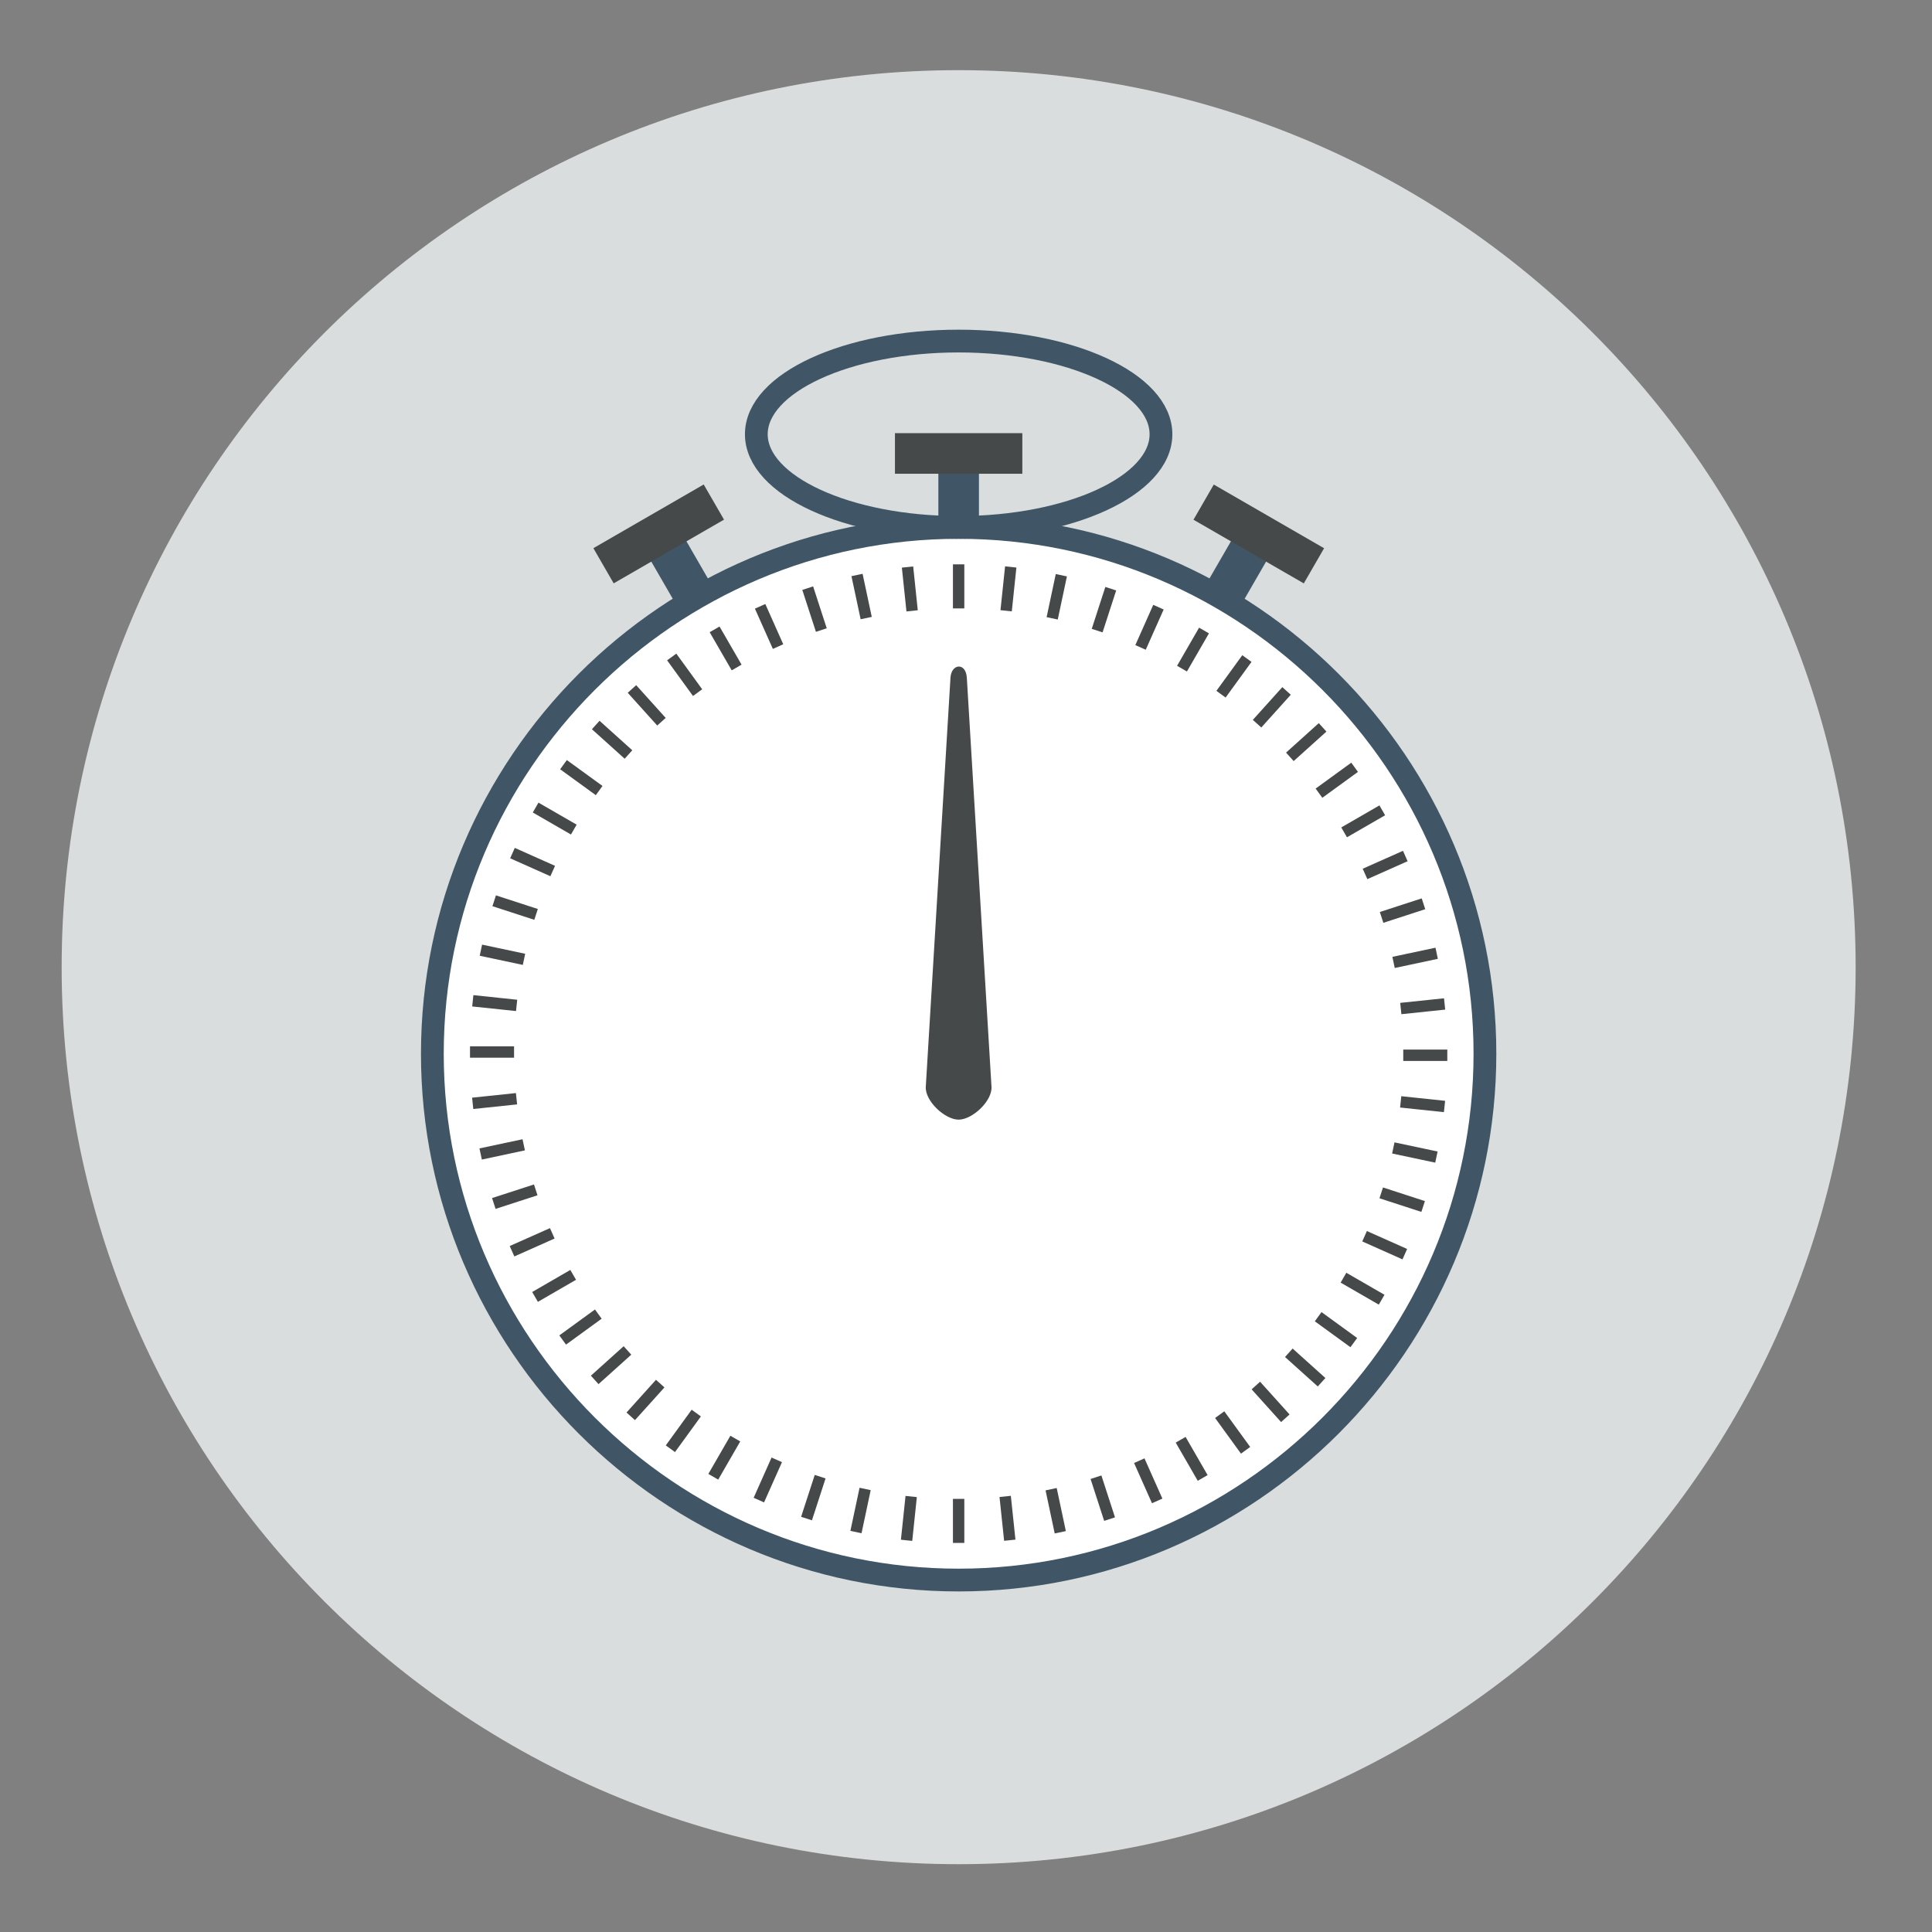
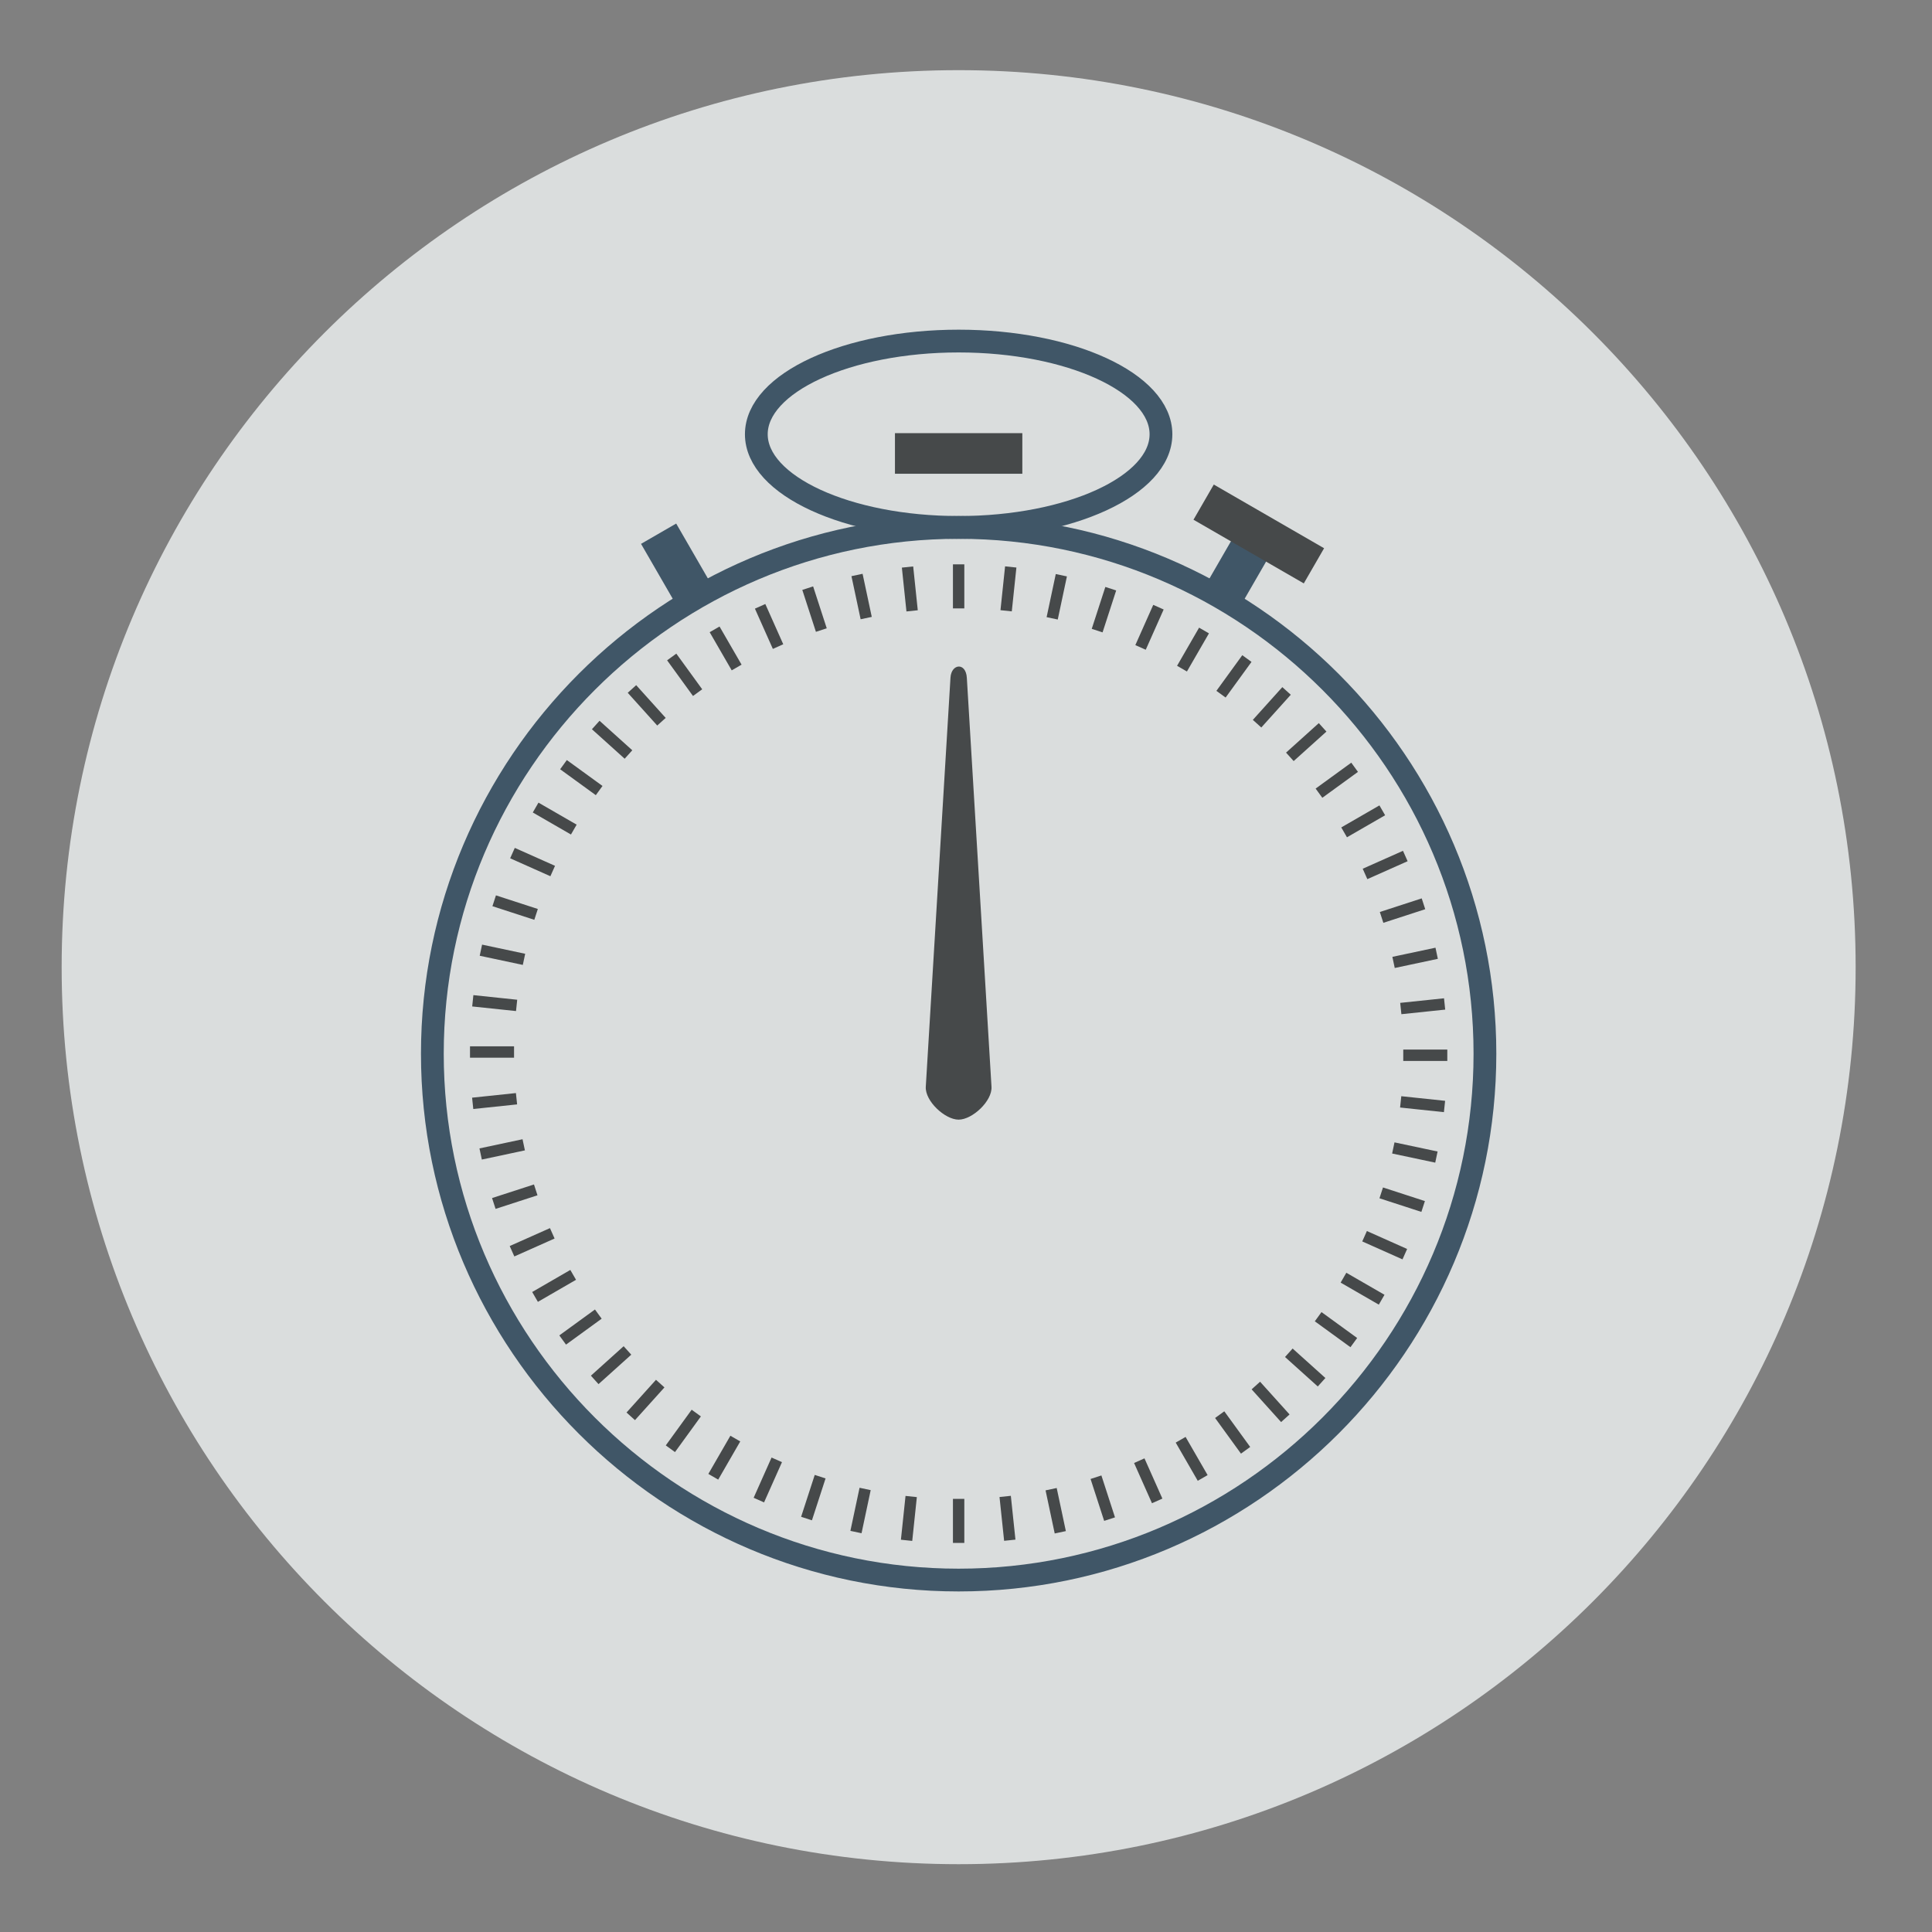
<svg xmlns="http://www.w3.org/2000/svg" version="1.1" id="Layer_1" x="0px" y="0px" width="140px" height="140px" viewBox="0 0 140 140" enable-background="new 0 0 140 140" xml:space="preserve">
  <rect x="0" y="0" width="140" height="140" fill="#808080" stroke="none" />
  <path fill="#DADDDD" d="M134.467,70.086c0,35.9-29.101,65-65,65c-35.898,0-64.999-29.1-64.999-65  c0-35.899,29.101-65.002,64.999-65.002C105.366,5.084,134.467,34.187,134.467,70.086" />
-   <path fill-rule="evenodd" clip-rule="evenodd" fill="#FFFFFF" d="M69.466,114.497c21.007,0,38.138-17.133,38.138-38.14  S90.474,38.219,69.466,38.219c-21.005,0-38.136,17.131-38.136,38.138S48.461,114.497,69.466,114.497" />
  <path fill="none" stroke="#405667" stroke-width="1.65" stroke-miterlimit="22.926" d="M69.466,114.497  c21.007,0,38.138-17.133,38.138-38.14S90.474,38.219,69.466,38.219c-21.005,0-38.136,17.131-38.136,38.138  S48.461,114.497,69.466,114.497z" />
  <path fill="none" stroke="#46494A" stroke-width="0.825" stroke-miterlimit="22.926" d="M69.466,111.804v-3.192 M73.173,111.61  l-0.334-3.174 M76.832,111.035l-0.663-3.123 M80.404,110.081l-0.985-3.037 M83.854,108.762l-1.298-2.916 M87.151,107.098  l-1.597-2.768 M90.26,105.094l-1.876-2.583 M93.14,102.772l-2.136-2.371 M95.767,100.162l-2.374-2.135 M98.102,97.29l-2.583-1.877   M100.12,94.182l-2.766-1.596 M101.798,90.882l-2.916-1.3 M103.126,87.427l-3.037-0.987 M104.088,83.846l-3.123-0.662   M104.675,80.18l-3.176-0.335 M104.877,76.467h-3.192 M104.682,72.75l-3.175,0.332 M104.106,69.077l-3.123,0.664 M103.15,65.492  l-3.035,0.987 M101.833,62.03l-2.918,1.299 M100.165,58.72L97.4,60.316 M98.161,55.6l-2.583,1.877 M95.842,52.707l-2.374,2.137   M93.229,50.068l-2.137,2.373 M90.355,47.721l-1.876,2.583 M87.248,45.689l-1.596,2.764 M83.946,43.998l-1.298,2.917 M80.49,42.659  l-0.986,3.037 M76.909,41.683l-0.664,3.124 M73.242,41.083l-0.334,3.176 M69.466,40.896v3.191 M65.763,41.089l0.332,3.176   M62.103,41.665l0.665,3.123 M58.53,42.62l0.987,3.037 M55.081,43.937l1.3,2.917 M51.783,45.606l1.597,2.764 M48.675,47.607  l1.876,2.584 M45.794,49.926l2.138,2.373 M43.169,52.537l2.373,2.137 M40.833,55.41l2.584,1.877 M38.814,58.519l2.766,1.596   M37.136,61.818l2.915,1.3 M35.811,65.274l3.035,0.987 M34.848,68.854l3.123,0.664 M34.26,72.521l3.176,0.334 M34.058,76.233h3.192   M34.253,79.952l3.176-0.334 M34.83,83.622l3.121-0.665 M35.784,87.208l3.037-0.985 M37.103,90.67l2.917-1.299 M38.771,93.98  l2.764-1.598 M40.773,97.102l2.583-1.878 M43.095,99.993l2.373-2.135 M45.706,102.632l2.136-2.371 M48.579,104.981l1.876-2.585   M51.687,107.012l1.597-2.767 M54.989,108.702l1.299-2.916 M58.444,110.04l0.987-3.035 M62.027,111.018l0.663-3.123 M65.694,111.617  l0.334-3.174" />
  <path fill="none" stroke="#405667" stroke-width="1.65" stroke-miterlimit="22.926" d="M69.466,38.219  c8.075,0,14.662-3.034,14.662-6.751c0-3.721-6.587-6.753-14.662-6.753c-8.073,0-14.66,3.032-14.66,6.753  C54.807,35.186,61.394,38.219,69.466,38.219z" />
-   <rect x="67.997" y="32.859" fill-rule="evenodd" clip-rule="evenodd" fill="#405667" width="2.941" height="5.535" />
  <rect x="64.852" y="31.388" fill-rule="evenodd" clip-rule="evenodd" fill="#46494A" width="9.23" height="2.942" />
  <rect x="88.358" y="38.315" transform="matrix(-0.866 -0.5 0.5 -0.866 147.067 121.588)" fill-rule="evenodd" clip-rule="evenodd" fill="#405667" width="2.942" height="5.536" />
  <rect x="89.742" y="34.07" transform="matrix(0.5 -0.866 0.866 0.5 12.109 98.342)" fill-rule="evenodd" clip-rule="evenodd" fill="#46494A" width="2.942" height="9.23" />
  <rect x="47.635" y="38.314" transform="matrix(-0.866 0.5 -0.5 -0.866 112.177 52.096)" fill-rule="evenodd" clip-rule="evenodd" fill="#405667" width="2.942" height="5.537" />
-   <rect x="46.25" y="34.07" transform="matrix(-0.5 -0.866 0.866 -0.5 38.09 99.359)" fill-rule="evenodd" clip-rule="evenodd" fill="#46494A" width="2.942" height="9.232" />
  <path fill-rule="evenodd" clip-rule="evenodd" fill="#46494A" d="M68.875,49.111l-1.789,29.642c-0.062,1.03,1.387,2.381,2.38,2.381  s2.444-1.349,2.382-2.381L70.06,49.111C69.992,47.979,68.936,48.081,68.875,49.111" />
</svg>